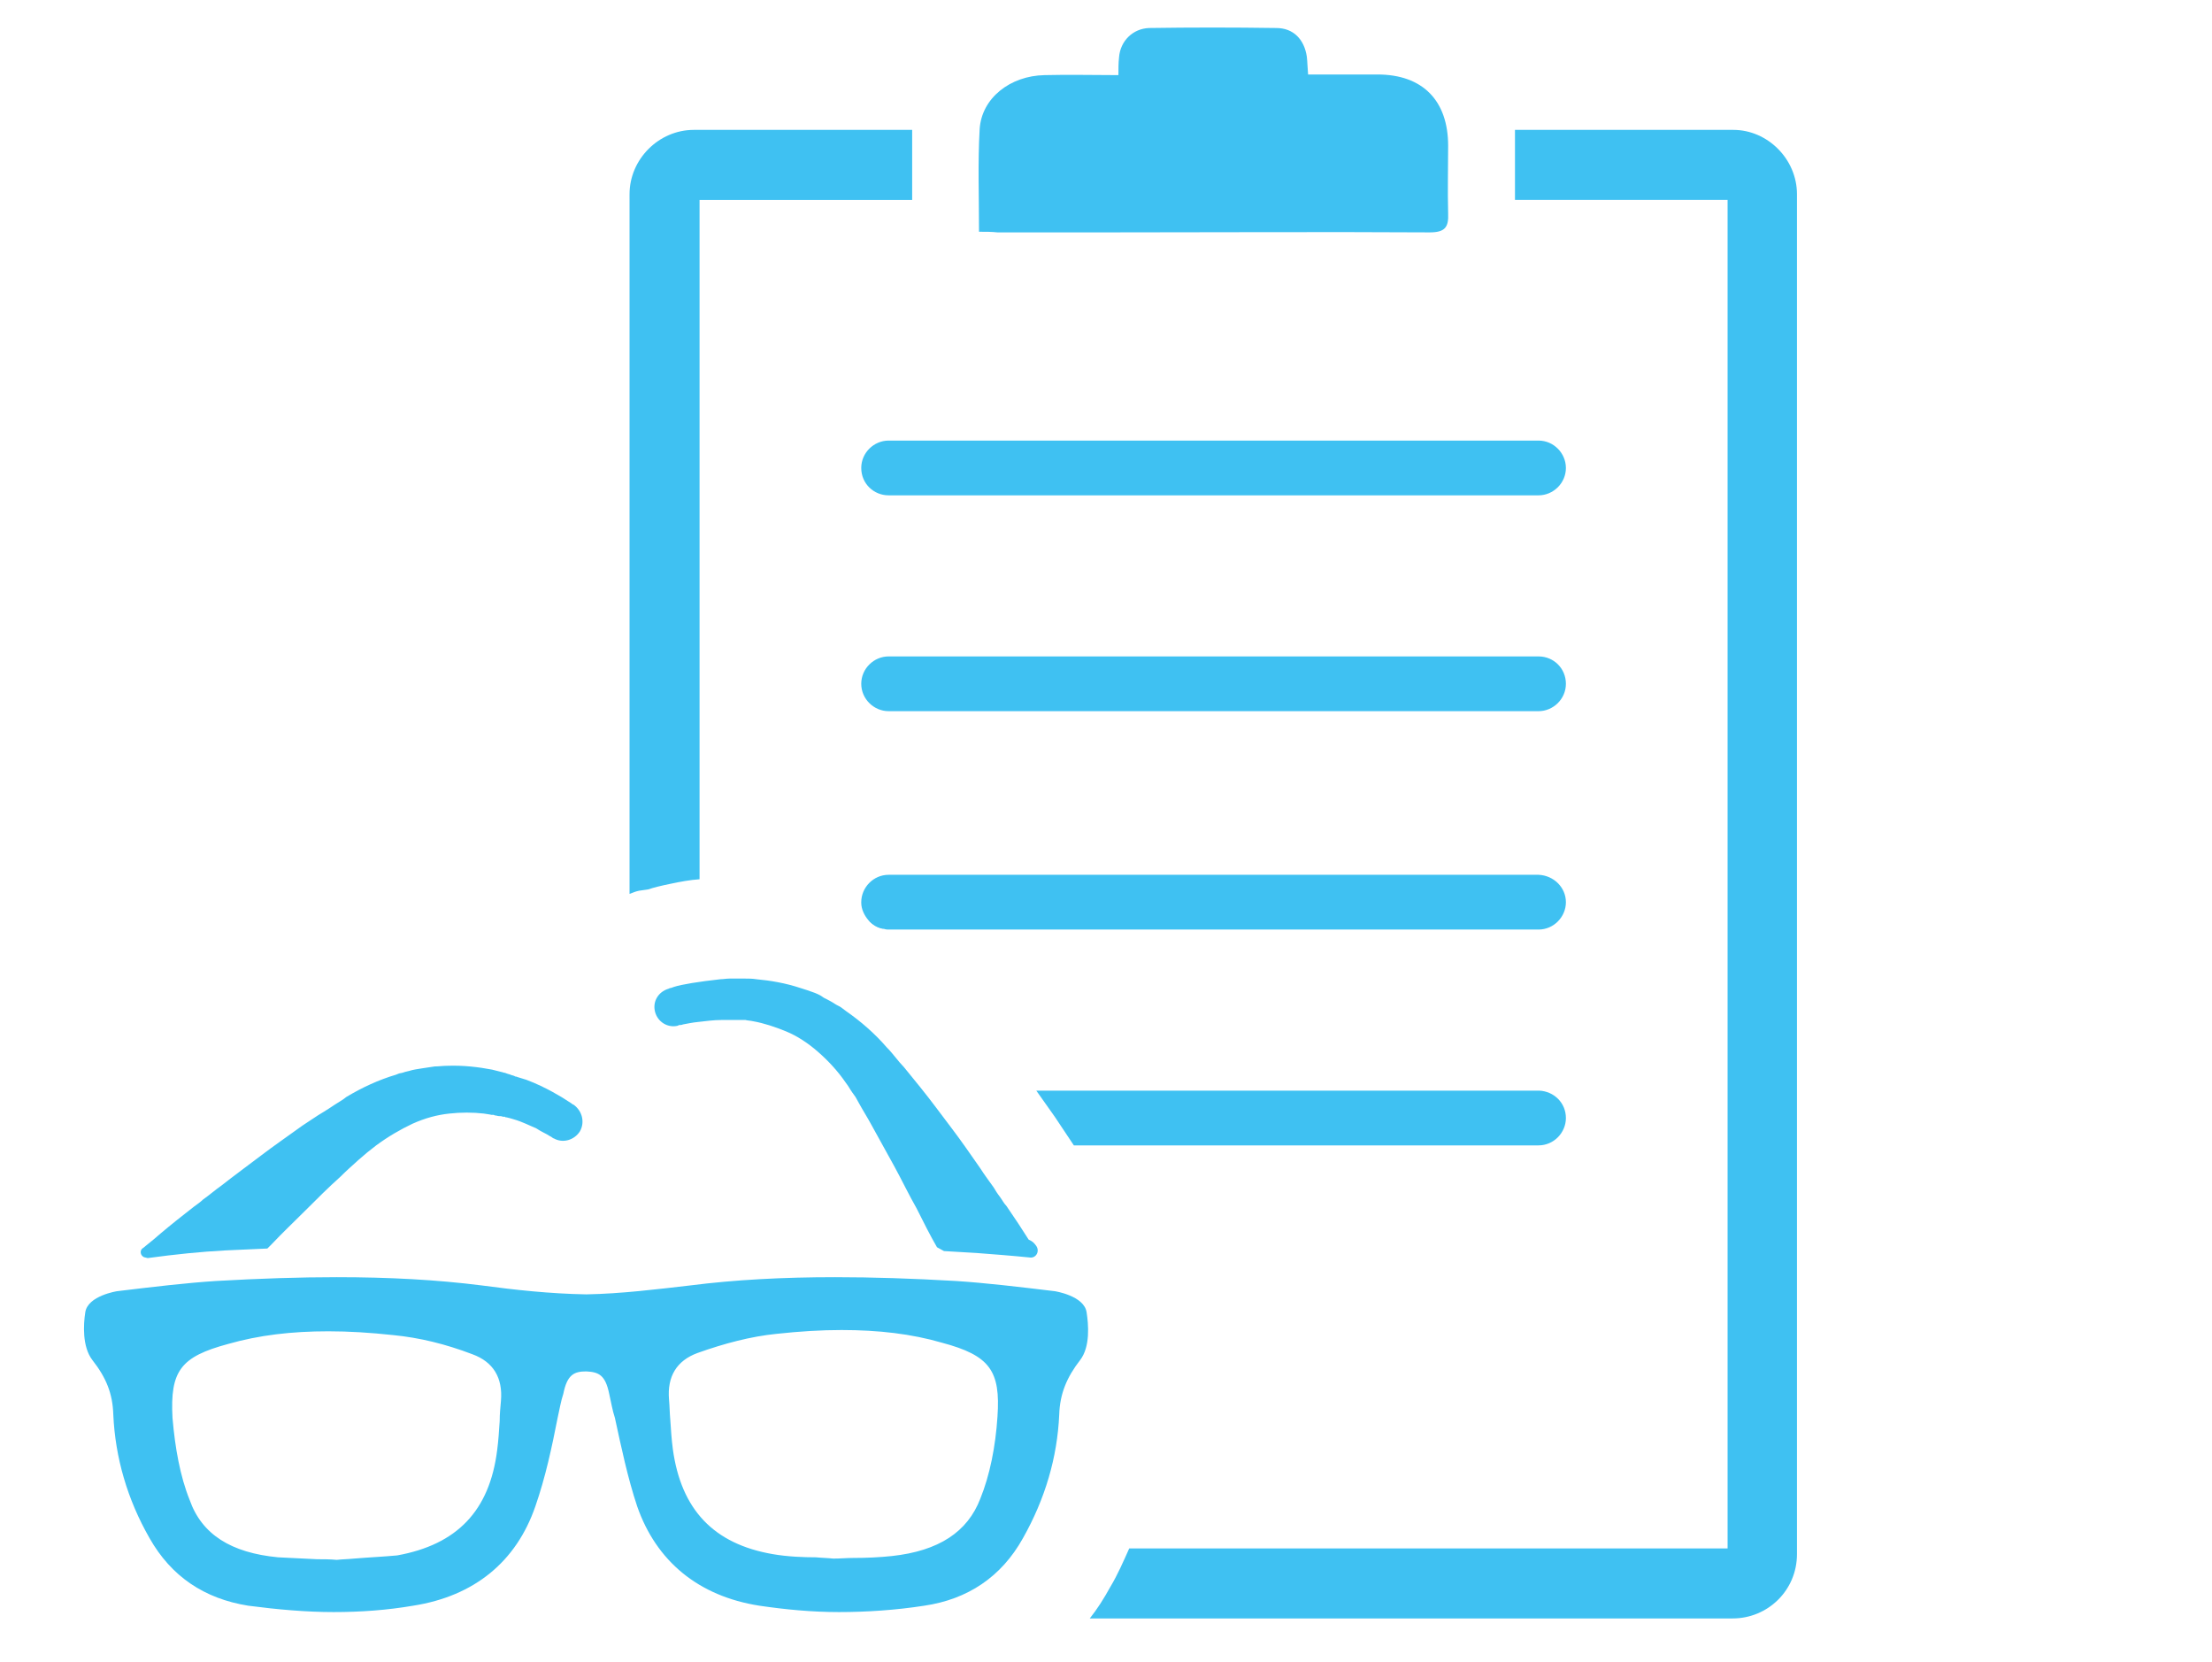
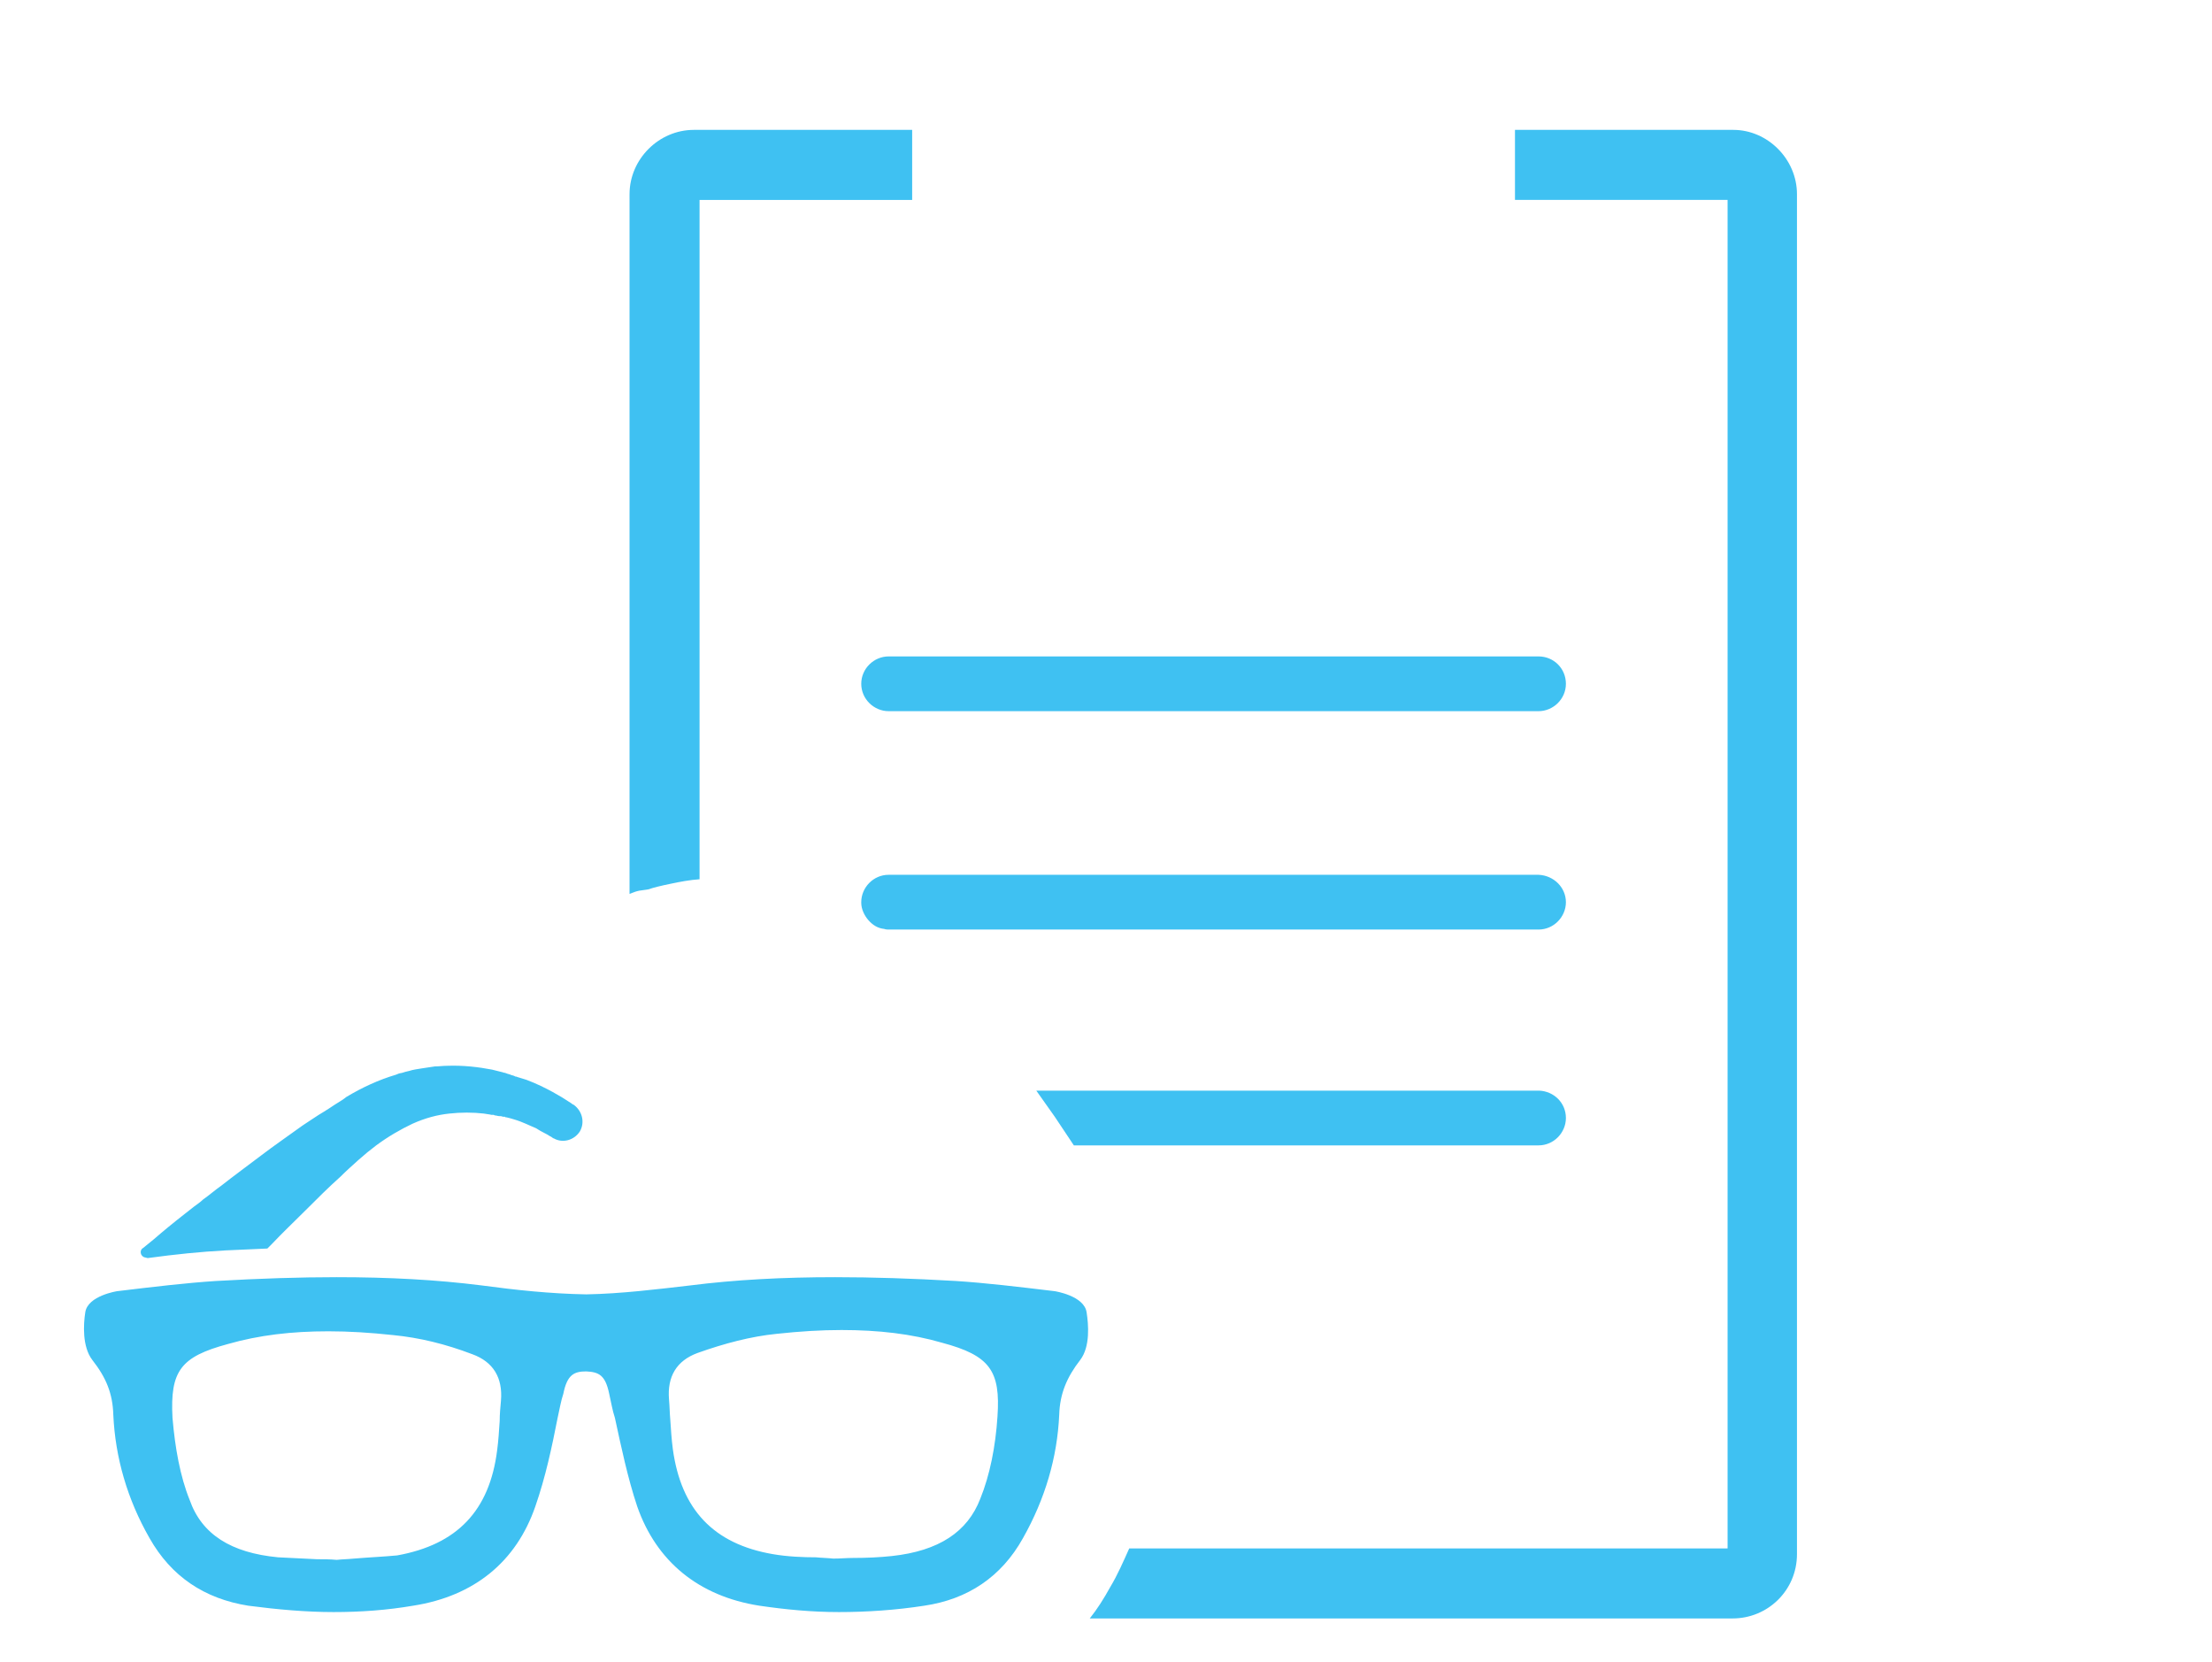
<svg xmlns="http://www.w3.org/2000/svg" version="1.1" id="Layer_1" x="0px" y="0px" viewBox="0 0 347.5 261" style="enable-background:new 0 0 347.5 261;" xml:space="preserve">
  <style type="text/css"> .st0{fill:#3FC1F2;} </style>
  <g>
    <g>
      <g>
        <g>
          <path class="st0" d="M170.7,206.1c-0.4-2.6-5-3.3-5-3.3c-5.8-0.7-10.9-1.3-15.5-1.6c-6.9-0.4-13.1-0.6-19-0.6 c-8.2,0-15.7,0.4-22.8,1.3c-5.2,0.6-10.8,1.3-16.3,1.4c-5.7-0.1-11.2-0.7-16.4-1.4c-7.1-0.9-14.6-1.3-22.8-1.3 c-5.8,0-12,0.2-19,0.6c-4.6,0.3-9.7,0.9-15.5,1.6c0,0-4.6,0.7-5,3.3c-0.3,1.9-0.5,5.4,1.1,7.5c2.2,2.8,3.2,5.3,3.3,8.6 c0.3,6.7,2.2,13.3,5.7,19.4c3.4,6,8.6,9.5,15.5,10.6c4.6,0.6,9.1,1,13.4,1c4.3,0,8.4-0.3,12.5-1c9.6-1.5,16.2-6.9,19.2-15.6 c1.6-4.6,2.6-9.3,3.5-13.9c0.3-1.3,0.5-2.6,0.9-3.8c0.6-3,1.7-3.5,3.6-3.5c2,0.1,3,0.6,3.6,3.5c0.3,1.3,0.5,2.6,0.9,3.8 c1,4.6,2,9.4,3.5,13.9c3,8.6,9.6,14.1,19.2,15.6c4.1,0.6,8.2,1,12.5,1s8.9-0.3,13.4-1c6.8-1,12.1-4.5,15.5-10.6 c3.5-6.2,5.4-12.7,5.7-19.4c0.1-3.3,1.2-5.9,3.3-8.6C171.3,211.5,171,208,170.7,206.1z M121.4,244.1c-9.3-1.6-14.4-7-15.7-16.5 c-0.2-1.5-0.3-3.1-0.4-4.6c-0.1-1.1-0.1-2.1-0.2-3.2c-0.3-3.6,1.2-6.1,4.5-7.3c4.2-1.5,8.4-2.6,12.4-3c3.7-0.4,7-0.6,10.2-0.6 c5.8,0,11,0.6,15.8,2c7.5,2,9.2,4.4,8.7,11.6c-0.3,4.7-1.2,9.2-2.7,12.9c-2,5.2-6.5,8.2-13.9,9c-1.9,0.2-3.9,0.3-6.1,0.3 c-1,0-2,0.1-3.1,0.1c-0.9-0.1-1.7-0.1-2.7-0.2C126.2,244.6,123.7,244.5,121.4,244.1z M55.6,244.8c-1,0.1-1.8,0.1-2.7,0.2 c-1.1-0.1-2.1-0.1-3.1-0.1c-2.1-0.1-4.2-0.2-6.1-0.3c-7.4-0.7-12-3.6-13.9-9c-1.5-3.7-2.3-8.2-2.7-12.9 c-0.4-7.4,1.3-9.6,8.7-11.6c4.9-1.4,10-2,15.8-2c3.2,0,6.5,0.2,10.2,0.6c4.1,0.4,8.2,1.4,12.4,3c3.3,1.2,4.8,3.7,4.5,7.3 c-0.1,1.1-0.2,2.1-0.2,3.2c-0.1,1.5-0.2,3.1-0.4,4.6c-1.2,9.5-6.3,14.8-15.7,16.5C60.3,244.5,58,244.6,55.6,244.8z" />
          <g>
-             <path class="st0" d="M162.8,195.7c0.6,0.9-0.1,2-1.1,1.8c-3-0.3-5.7-0.5-8.3-0.7c-1.7-0.1-3.4-0.2-5.1-0.3 c-0.4-0.2-0.7-0.4-1.1-0.6c-1.1-1.9-2.1-3.9-3.2-6.1c-1.2-2.1-2.3-4.4-3.5-6.6c-1.2-2.2-2.5-4.5-3.7-6.7 c-0.6-1.1-1.3-2.2-1.9-3.3l-0.5-0.9l-0.5-0.7c-0.3-0.4-0.6-1-1-1.5c-1.3-1.9-2.8-3.5-4.4-4.9c-1.6-1.4-3.3-2.5-5-3.2 c-1.7-0.7-3.5-1.3-5.2-1.6c-0.4-0.1-0.9-0.1-1.2-0.2c-0.1,0-0.2,0-0.3,0s-0.2,0-0.3,0c-0.2,0-0.4,0-0.6,0s-0.4,0-0.6,0H115l0,0 l0,0h-0.1c-0.1,0-0.2,0-0.3,0c-0.4,0-0.7,0-1.1,0c-1.5,0-2.7,0.2-3.7,0.3c-1.1,0.1-1.9,0.3-2.5,0.4c-0.2,0.1-0.5,0.1-0.6,0.1 c-0.1,0-0.2,0.1-0.2,0.1c-1.6,0.4-3.2-0.6-3.6-2.2s0.5-3.1,2.1-3.6c0,0,0.1,0,0.2-0.1c0.2,0,0.4-0.1,0.7-0.2 c0.6-0.2,1.6-0.4,2.8-0.6c1.2-0.2,2.7-0.4,4.5-0.6c0.4,0,0.9-0.1,1.4-0.1c0.1,0,0.2,0,0.3,0h0.1l0,0l0,0l0,0h0.2 c0.2,0,0.4,0,0.6,0c0.2,0,0.4,0,0.6,0c0.1,0,0.2,0,0.3,0s0.3,0,0.4,0c0.5,0,1.1,0,1.7,0.1c2.2,0.2,4.6,0.6,7,1.4 c0.6,0.2,1.3,0.4,1.8,0.6c0.6,0.2,1.3,0.5,1.8,0.9c0.6,0.3,1.2,0.6,1.8,1c0.3,0.2,0.6,0.3,0.9,0.5l0.4,0.3l0.4,0.3 c2.3,1.6,4.5,3.5,6.4,5.7c0.5,0.5,1,1.1,1.4,1.6c0.4,0.5,0.9,1.1,1.3,1.5c0.9,1.1,1.7,2.1,2.6,3.2c1.7,2.1,3.3,4.3,4.9,6.4 c1.6,2.1,3.1,4.3,4.5,6.3c0.7,1.1,1.4,2,2.1,3c0.3,0.5,0.6,1,1,1.5c0.3,0.4,0.6,1,1,1.4c1.3,1.9,2.5,3.7,3.5,5.3 C162.3,195,162.5,195.3,162.8,195.7z" />
-           </g>
+             </g>
          <g>
            <path class="st0" d="M91.1,177.7c-0.9,1.4-2.7,1.9-4.1,1.1c0,0-0.1,0-0.2-0.1c-0.1-0.1-0.3-0.2-0.5-0.3 c-0.4-0.3-1.2-0.6-2.1-1.2c-1-0.4-2.1-1-3.5-1.4c-0.3-0.1-0.7-0.2-1.1-0.3c-0.1,0-0.2,0-0.3-0.1h-0.1l0,0l0,0H79 c-0.2-0.1-0.4-0.1-0.6-0.1c-0.2,0-0.4-0.1-0.6-0.1c-0.1,0-0.2-0.1-0.3-0.1c-0.1,0-0.2,0-0.3,0c-0.4-0.1-0.7-0.1-1.2-0.2 c-1.7-0.2-3.6-0.2-5.4,0c-1.9,0.2-3.8,0.7-5.8,1.6c-1.9,0.9-3.8,2-5.7,3.4c-0.4,0.3-0.9,0.7-1.4,1.1l-0.7,0.6l-0.7,0.6 c-1,0.9-1.9,1.7-2.8,2.6c-1.9,1.7-3.7,3.5-5.5,5.3c-1.8,1.8-3.6,3.5-5.3,5.3c-0.2,0.2-0.4,0.4-0.7,0.7 c-2.1,0.1-4.4,0.2-6.7,0.3c-3.7,0.2-7.7,0.6-12.1,1.2c-0.1,0-0.3-0.1-0.4-0.1c-0.7-0.1-1-1.1-0.3-1.5c0.5-0.4,1.1-0.9,1.6-1.3 c1.5-1.3,3.2-2.7,5-4.1c0.4-0.3,0.9-0.7,1.4-1.1c0.4-0.3,1-0.7,1.4-1.1c1-0.7,1.9-1.5,2.9-2.2c1.9-1.5,4.1-3.1,6.2-4.7 s4.3-3.1,6.5-4.7c1.1-0.7,2.2-1.5,3.4-2.2c0.5-0.3,1.1-0.7,1.7-1.1c0.6-0.4,1.2-0.7,1.8-1.2c2.5-1.5,5.1-2.7,7.8-3.5l0.5-0.2 l0.5-0.1c0.3-0.1,0.6-0.2,1.1-0.3c0.6-0.2,1.4-0.3,2-0.4c0.6-0.1,1.4-0.2,2-0.3c0.6,0,1.3-0.1,1.9-0.1c2.6-0.1,5,0.2,7.1,0.6 c0.5,0.1,1.1,0.3,1.6,0.4c0.1,0,0.2,0.1,0.4,0.1c0.1,0,0.2,0.1,0.3,0.1c0.2,0.1,0.4,0.1,0.6,0.2c0.2,0.1,0.4,0.1,0.6,0.2 l0.2,0.1l0,0l0,0l0,0h0.1c0.1,0,0.2,0.1,0.3,0.1c0.4,0.1,0.9,0.3,1.3,0.4c1.6,0.6,3,1.3,4.1,1.9c1.1,0.6,1.9,1.1,2.5,1.5 c0.3,0.2,0.5,0.3,0.6,0.4c0.1,0.1,0.2,0.1,0.2,0.1C91.5,174.5,91.9,176.3,91.1,177.7z" />
          </g>
        </g>
      </g>
-       <path class="st0" d="M138.6,145.8c-0.6-0.4-1.3-0.7-1.9-1.1l-0.3-0.2c0.6,0.7,1.5,1.2,2.5,1.4L138.6,145.8z" />
      <g>
        <g>
          <g>
            <path class="st0" d="M246,141.7c0,2.3-1.9,4.3-4.3,4.3H139.6c-0.2,0-0.4,0-0.7-0.1c-1-0.1-1.8-0.6-2.5-1.4 c-0.6-0.7-1.1-1.7-1.1-2.7c0,0,0,0,0-0.1c0-2.3,1.9-4.3,4.3-4.3h102.1C244.1,137.5,246,139.4,246,141.7z" />
            <path class="st0" d="M246,175.6c0,2.3-1.9,4.3-4.3,4.3h-73l-3-4.5c-1-1.4-1.9-2.7-2.9-4.1h79C244.1,171.4,246,173.2,246,175.6z " />
-             <path class="st0" d="M139.6,77.8h102.1c2.3,0,4.3-1.9,4.3-4.3c0-2.3-1.9-4.3-4.3-4.3H139.6c-2.3,0-4.3,1.9-4.3,4.3 C135.3,76,137.3,77.8,139.6,77.8z" />
            <path class="st0" d="M139.6,111.7h102.1c2.3,0,4.3-1.9,4.3-4.3s-1.9-4.3-4.3-4.3H139.6c-2.3,0-4.3,1.9-4.3,4.3 C135.3,109.8,137.3,111.7,139.6,111.7z" />
          </g>
        </g>
        <g>
-           <path class="st0" d="M153.8,36.4c0-5.5-0.2-10.9,0.1-16.1c0.3-4.9,4.8-8.4,10.2-8.5c3.8-0.1,7.7,0,11.6,0c0-1.1,0-1.9,0.1-2.8 c0.2-2.6,2.2-4.5,4.7-4.6c6.6-0.1,13.2-0.1,20,0c2.7,0,4.4,1.8,4.8,4.5c0.1,0.9,0.1,1.7,0.2,2.8c3.7,0,7.3,0,10.9,0 c7.1,0,11.1,4.1,11.1,11.2c0,3.5-0.1,7,0,10.6c0.1,2.2-0.5,3-2.9,3c-16.8-0.1-33.6,0-50.4,0c-5.9,0-11.6,0-17.5,0 C155.8,36.4,154.9,36.4,153.8,36.4z" />
-         </g>
+           </g>
        <path class="st0" d="M100.4,139.9c-0.5,0.1-1,0.3-1.5,0.5V30.5c0-5.5,4.6-10.1,10.1-10.1h34.3v11h-33.4v106.7 c-1.5,0.1-3.1,0.4-4.5,0.7c-1.5,0.3-2.7,0.6-3.6,0.9L100.4,139.9z" />
        <path class="st0" d="M282.3,30.5v213.6c0,5.7-4.6,10.1-10.1,10.1h-101c1.2-1.5,2.2-3.1,3.2-4.9c1.2-2,2.1-4.1,3-6.1h94V31.4 h-33.4v-11h34.3C277.7,20.4,282.3,25,282.3,30.5z" />
      </g>
    </g>
  </g>
</svg>